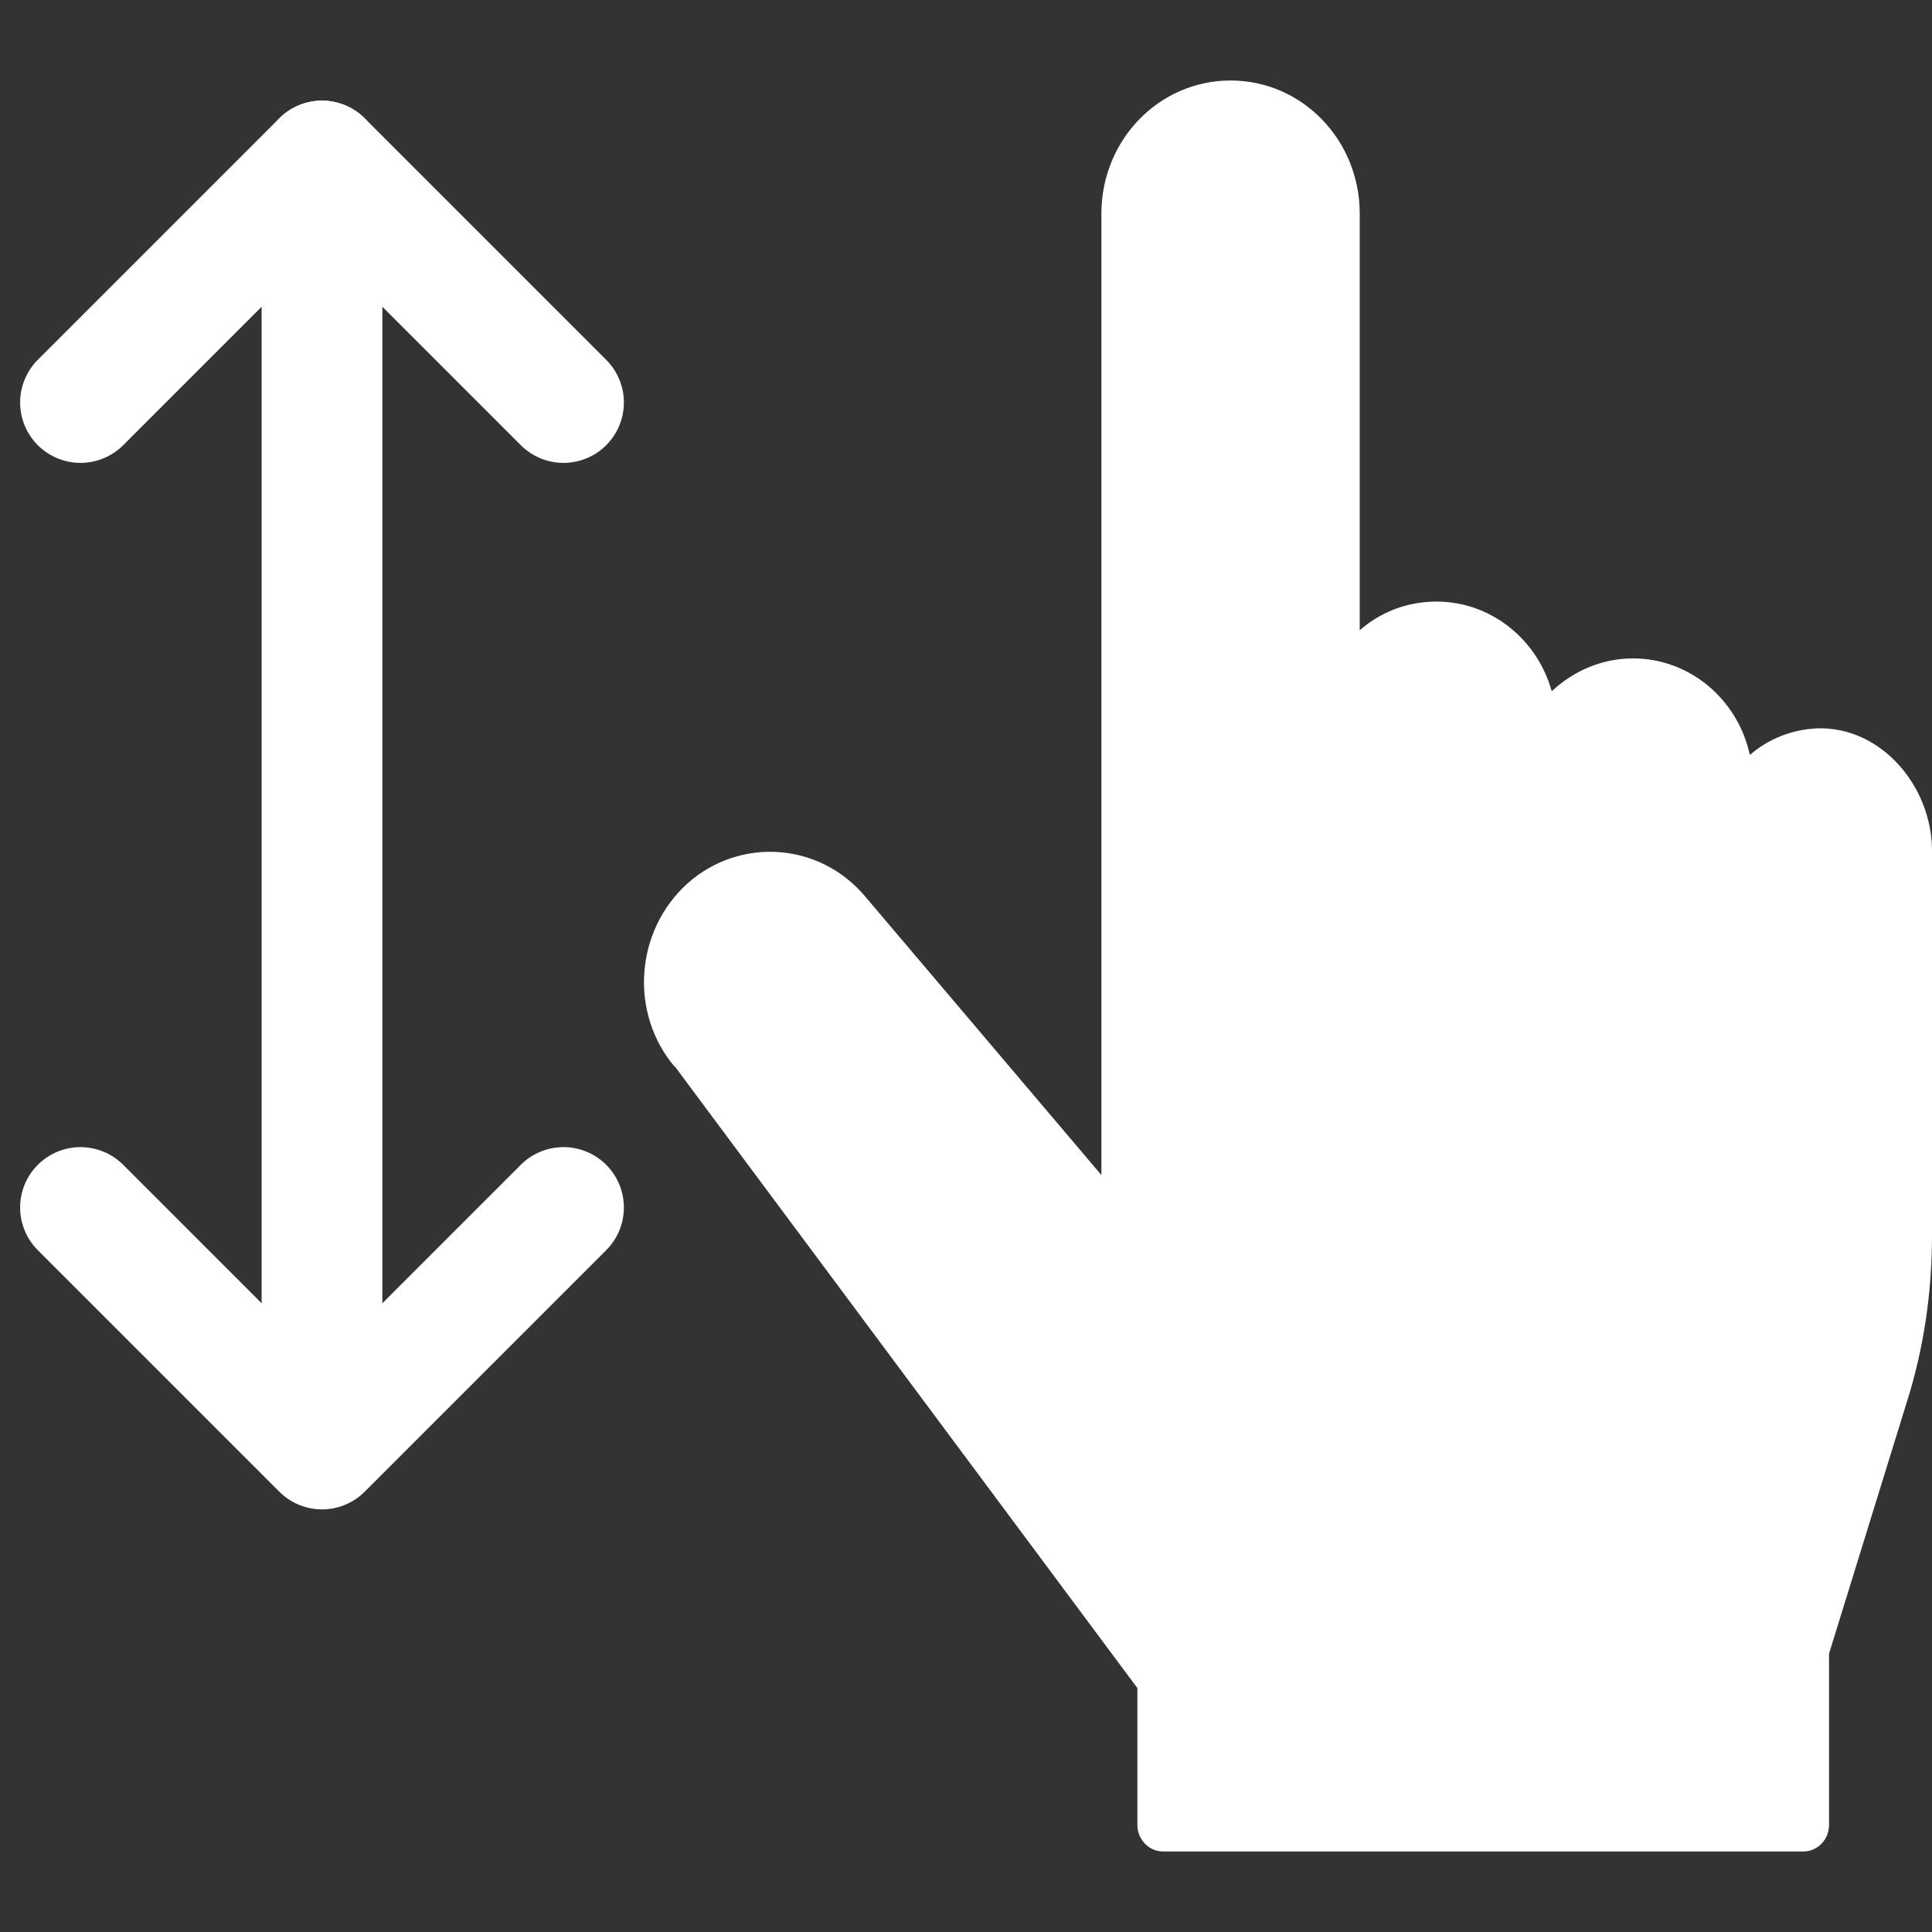
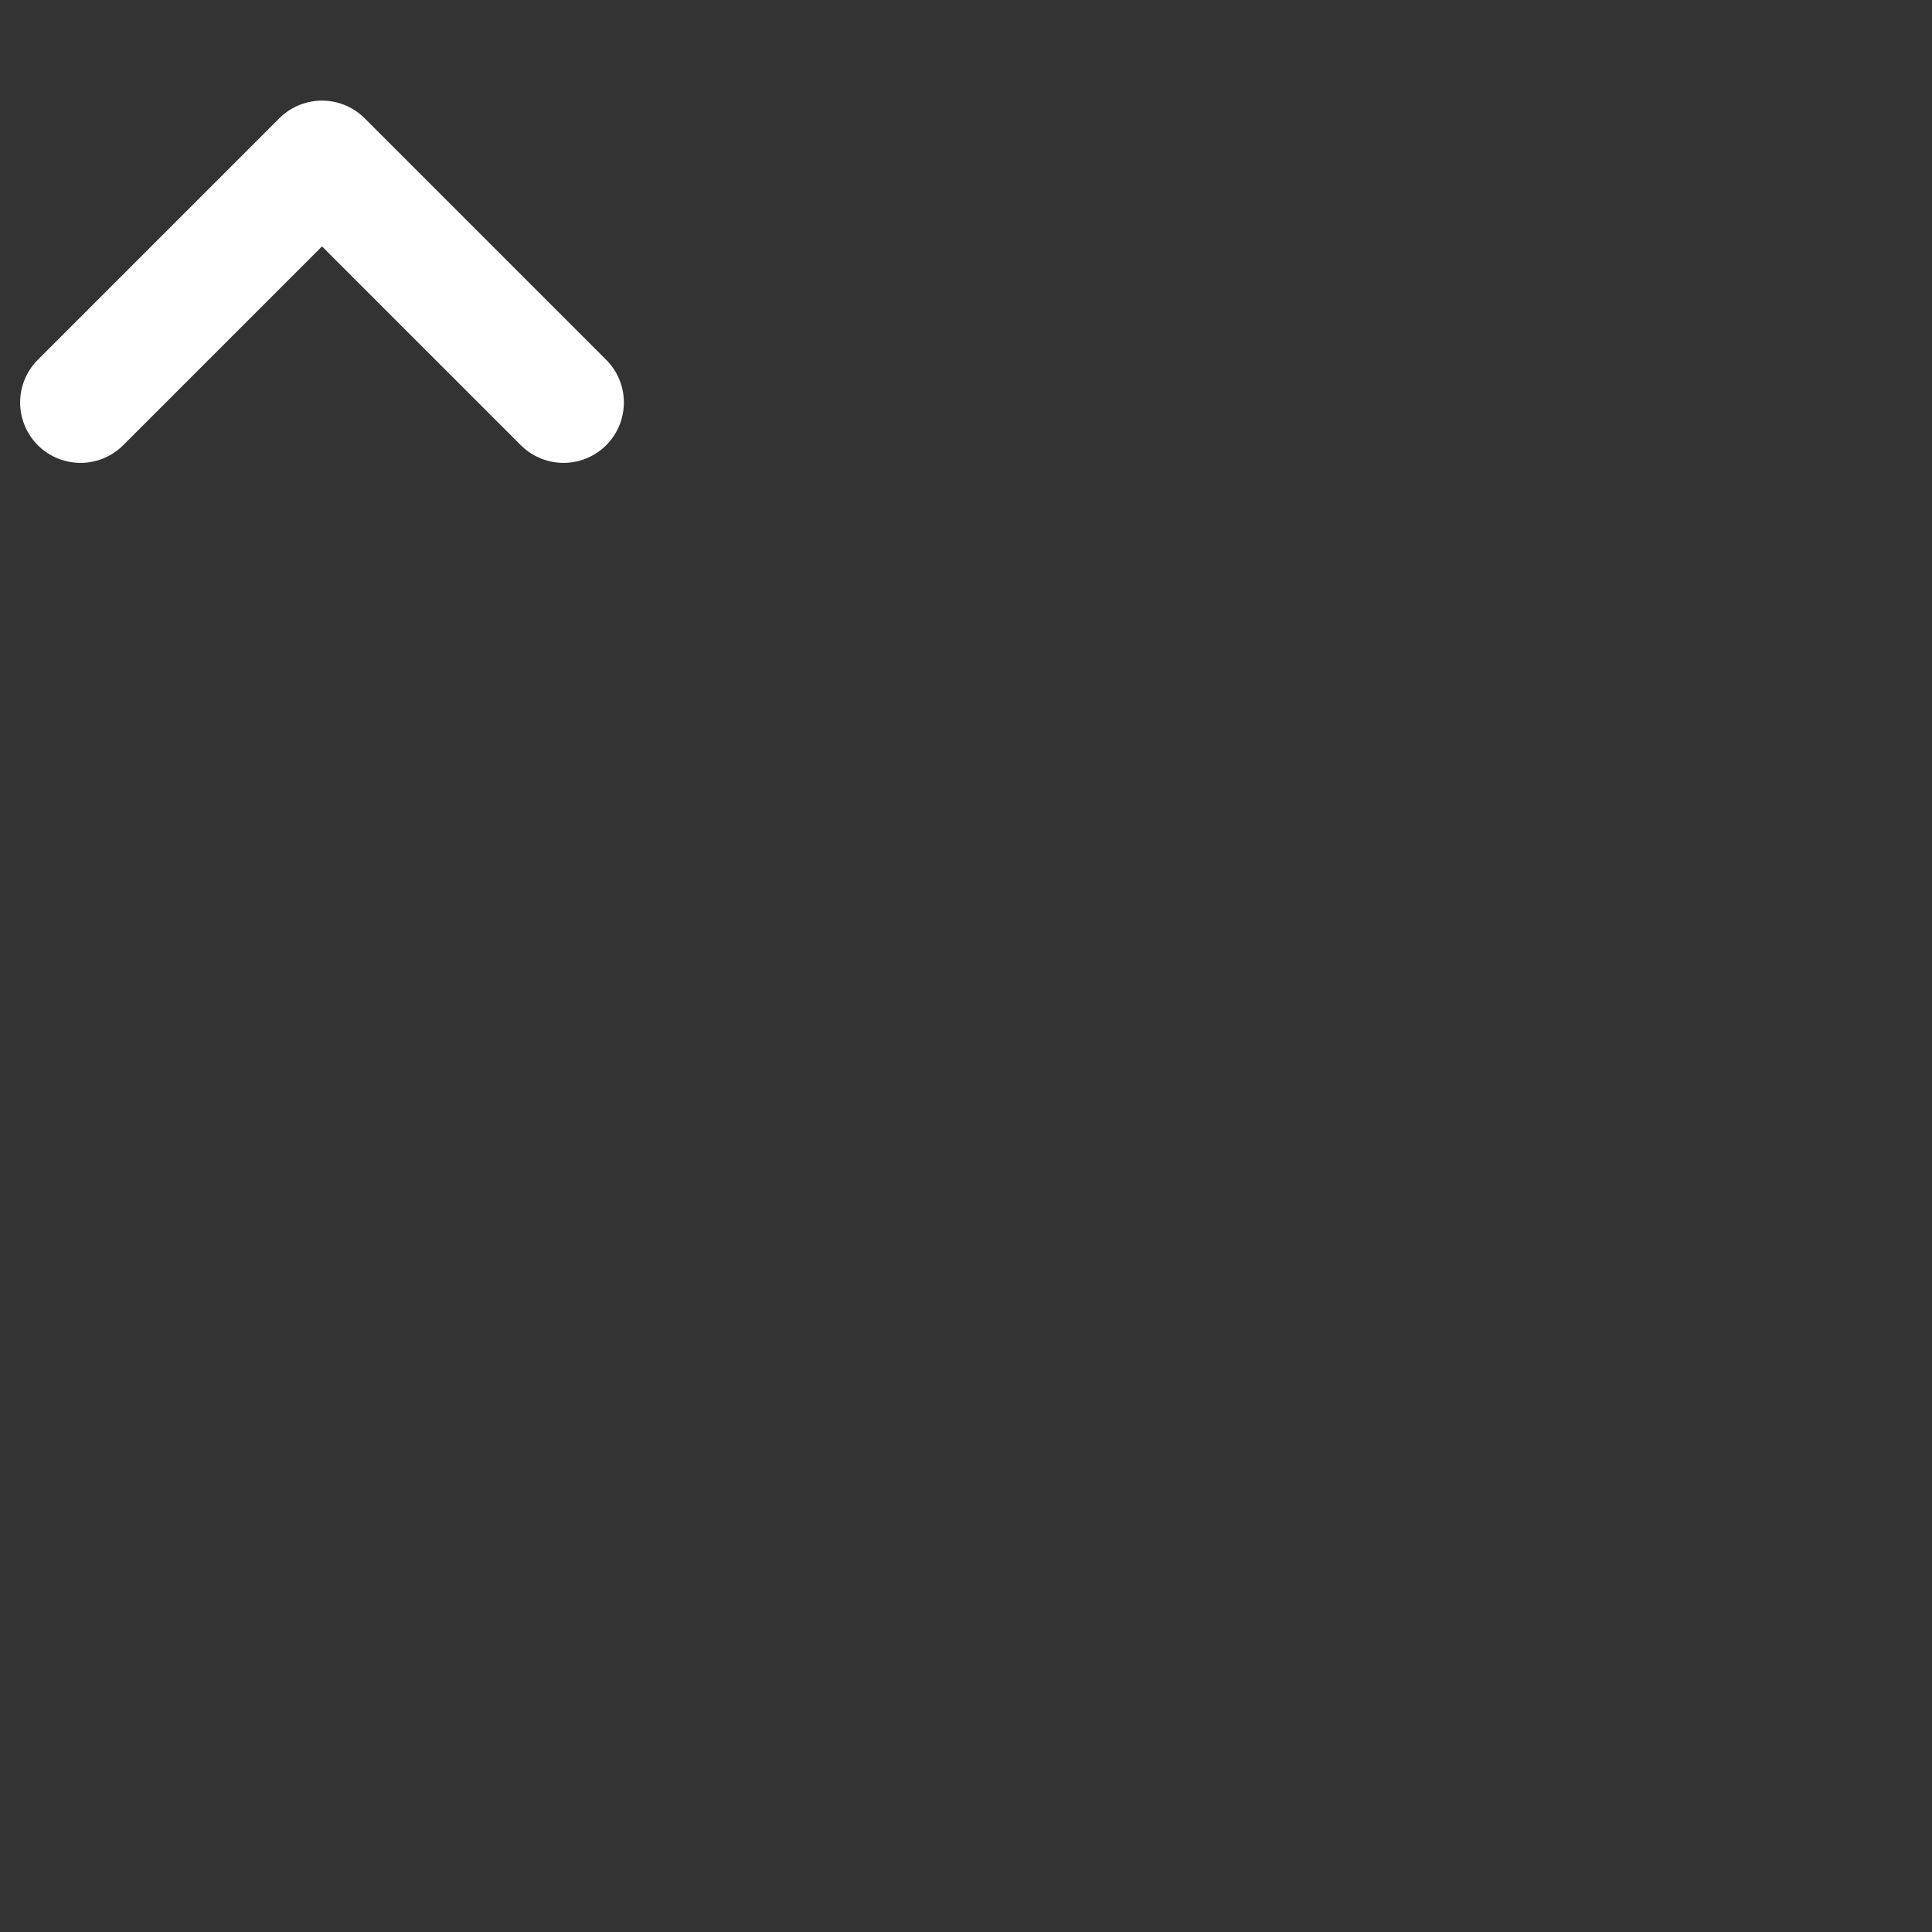
<svg xmlns="http://www.w3.org/2000/svg" width="24" height="24" viewBox="0 0 24 24" fill="none">
  <rect x="0" y="0" width="24" height="24" fill="#333333" stroke="none" />
-   <path d="M8.382 13.253C7.813 12.581 7.89 11.559 8.542 10.973C9.194 10.393 10.185 10.465 10.748 11.137L13.682 14.597V2.654C13.682 1.738 14.398 1 15.287 1C16.175 1 16.891 1.738 16.891 2.654V7.829C17.147 7.605 17.479 7.473 17.844 7.473C18.521 7.473 19.097 7.941 19.276 8.587C19.544 8.337 19.896 8.179 20.286 8.179C20.995 8.179 21.59 8.693 21.737 9.378C21.967 9.18 22.255 9.062 22.574 9.048C23.361 9.022 24 9.76 24 10.571V15.349C24 16.054 23.898 16.752 23.687 17.418L22.721 20.542V22.671C22.721 22.855 22.574 23 22.402 23H14.449C14.27 23 14.129 22.848 14.129 22.671V20.97L8.382 13.246V13.253Z" fill="white" />
-   <path d="M4 17L4 2" stroke="white" stroke-width="1.5" stroke-miterlimit="10" stroke-linecap="round" />
  <path d="M1 5L4 2L7 5" stroke="white" stroke-width="1.5" stroke-linecap="round" stroke-linejoin="round" />
-   <path d="M7 15L4 18L1 15" stroke="white" stroke-width="1.5" stroke-linecap="round" stroke-linejoin="round" />
</svg>